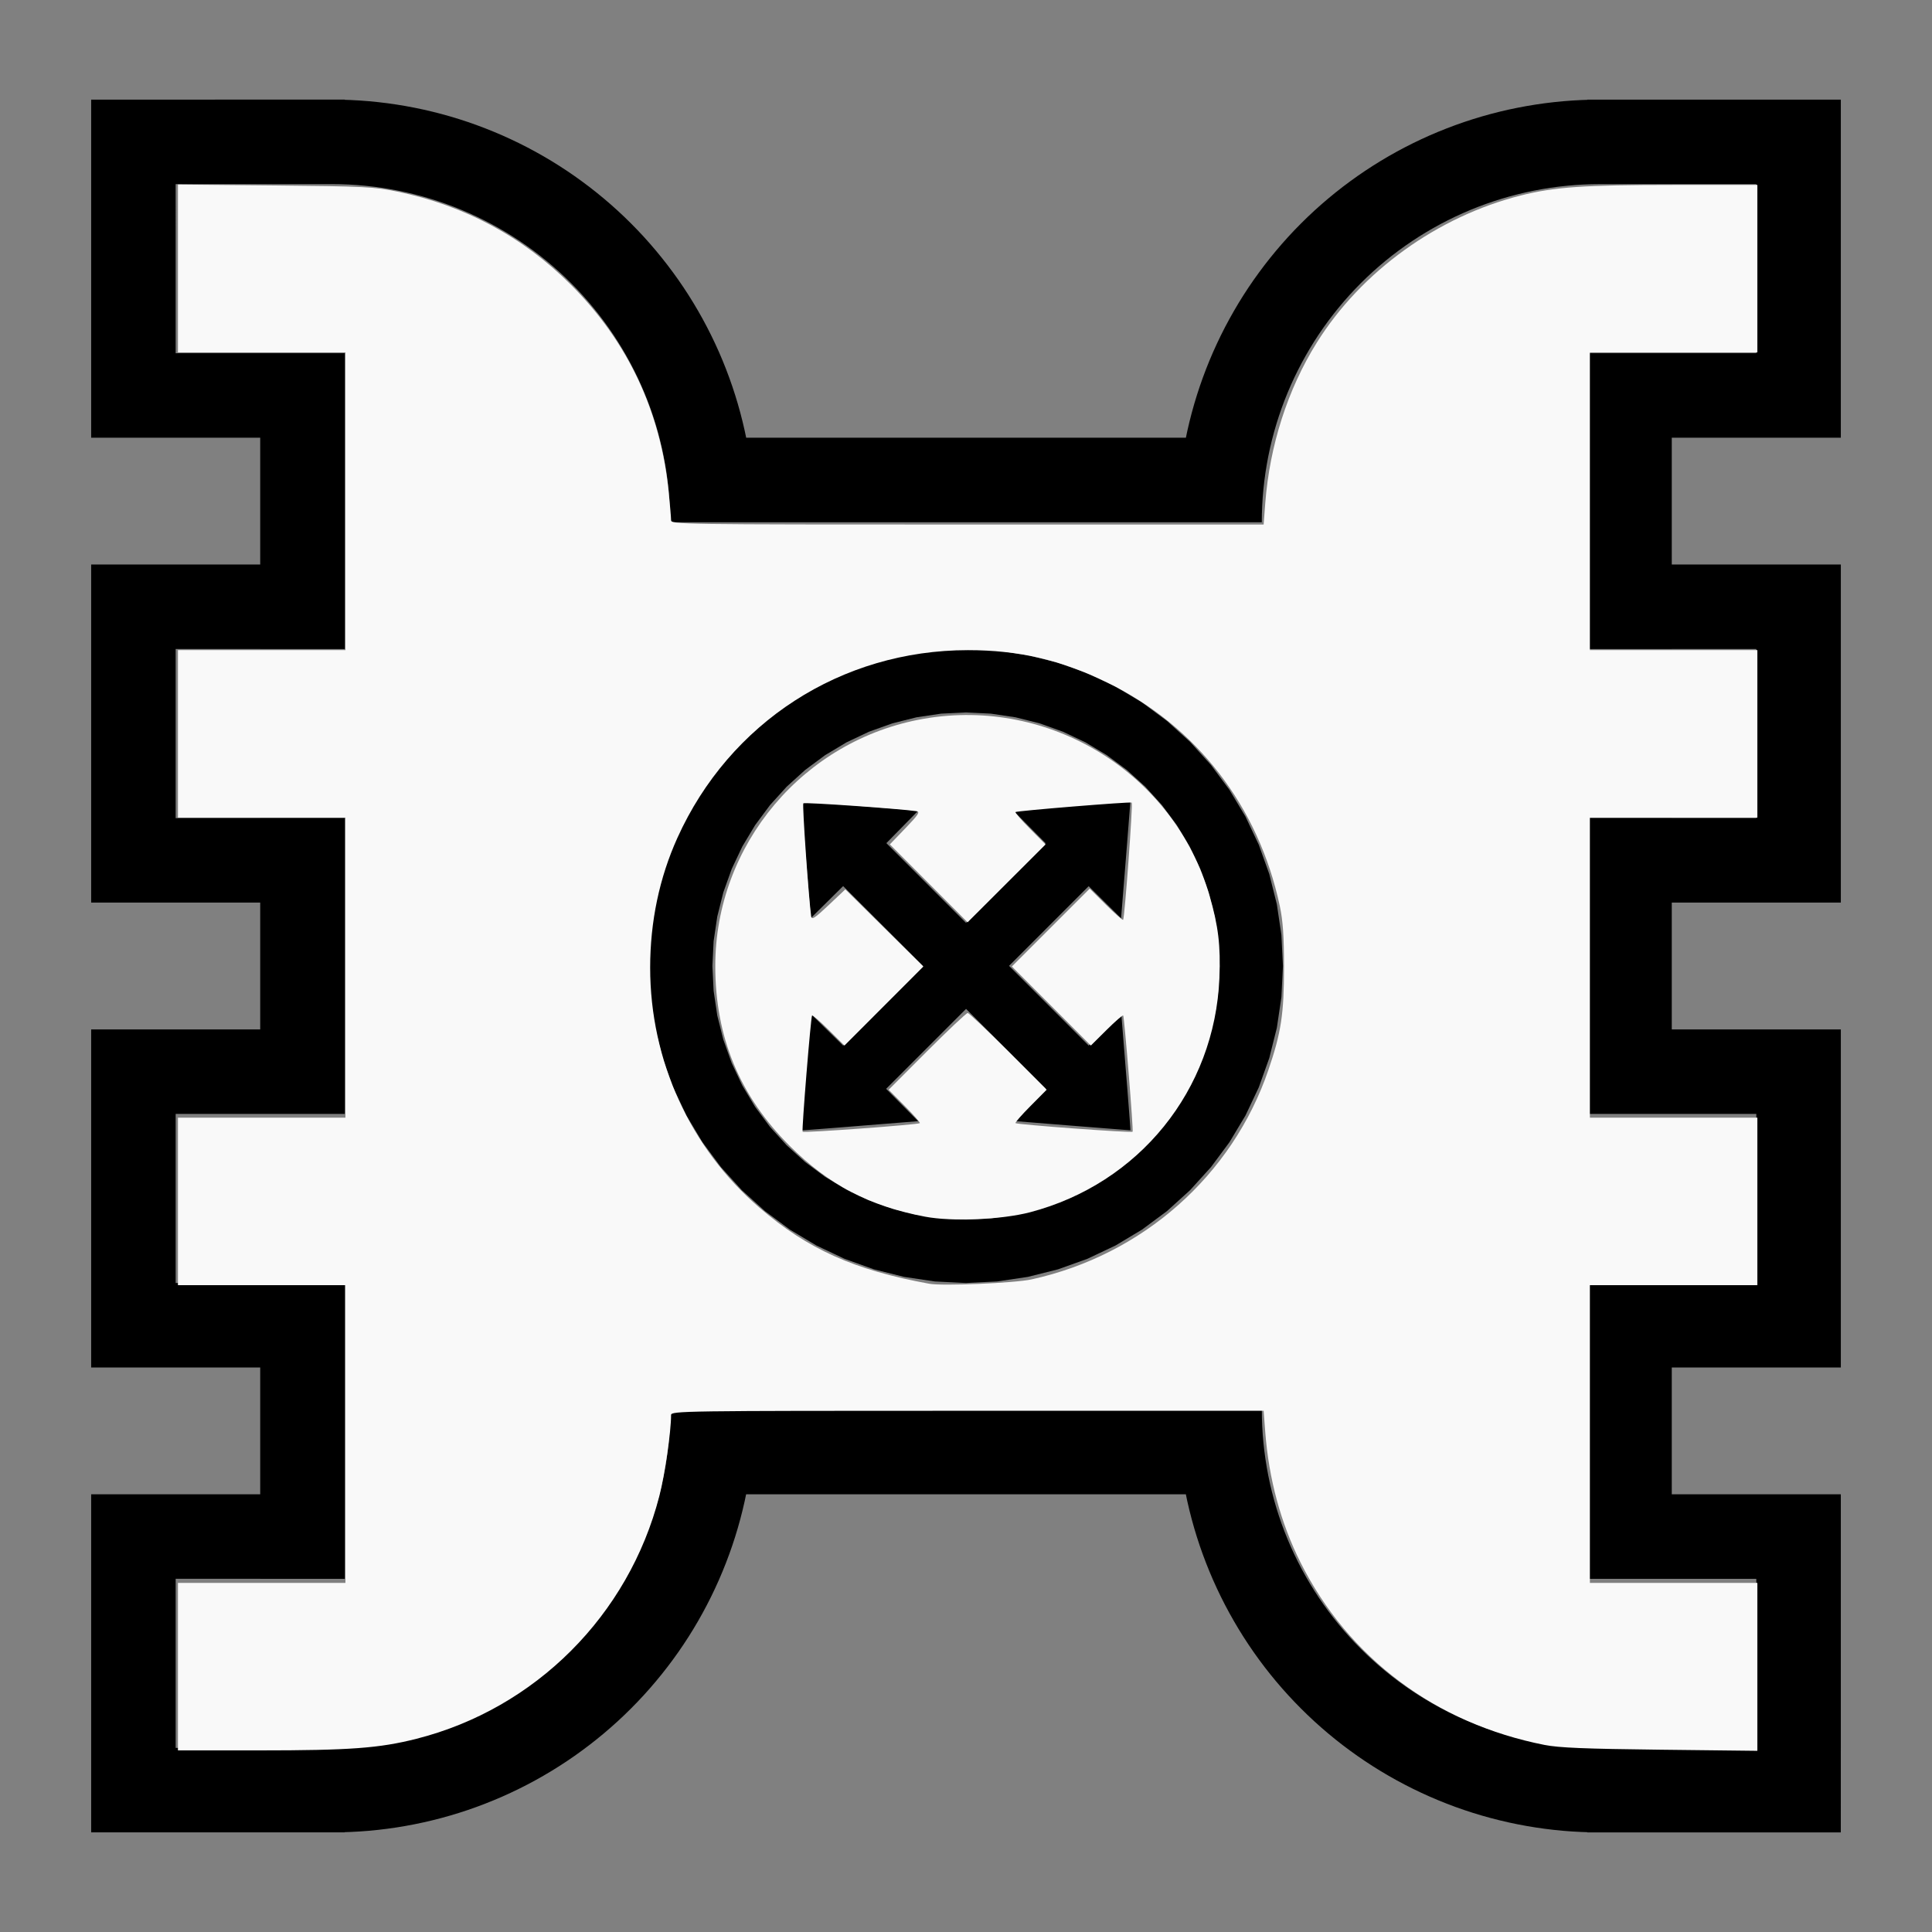
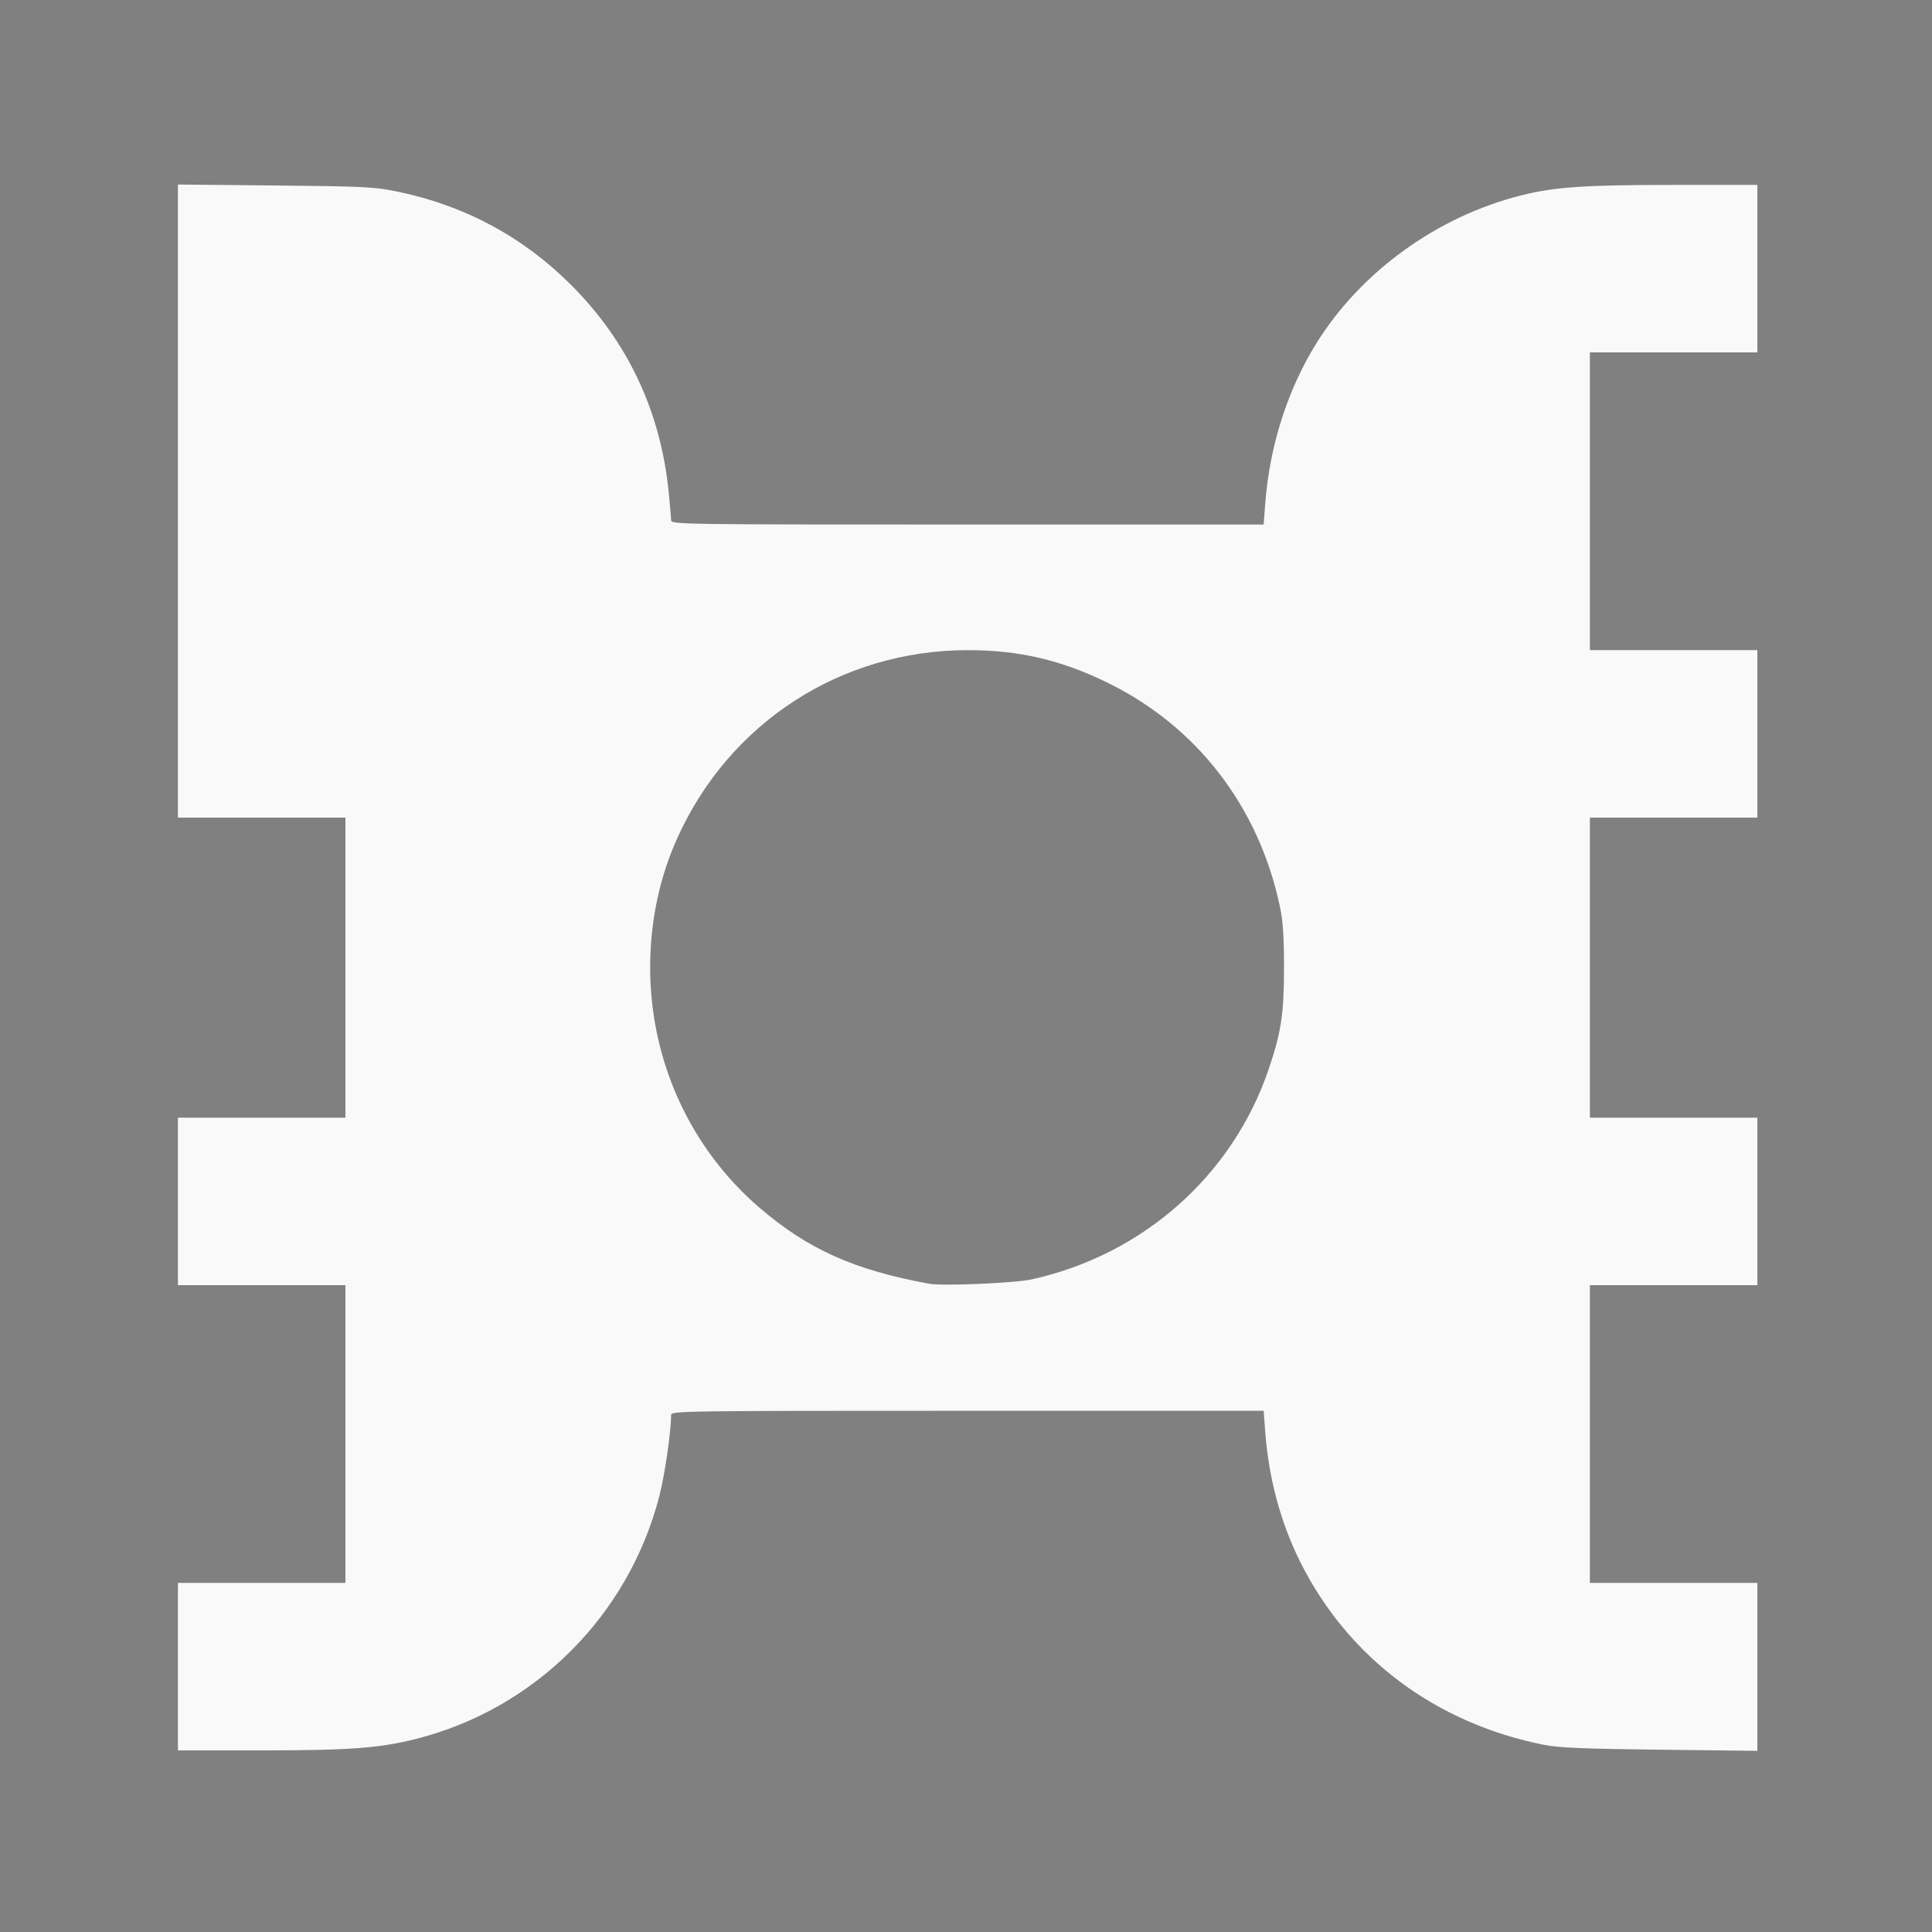
<svg xmlns="http://www.w3.org/2000/svg" xmlns:ns1="http://sodipodi.sourceforge.net/DTD/sodipodi-0.dtd" xmlns:ns2="http://www.inkscape.org/namespaces/inkscape" width="100%" height="100%" viewBox="-104 -91 200 200" version="1.1" id="svg1" ns1:docname="whorizontalferz.svg" ns2:version="1.3 (0e150ed6c4, 2023-07-21)">
  <rect x="-104" y="-91" width="200" height="200" fill="#808080" stroke="none" />
  <defs id="defs1" />
  <ns1:namedview id="namedview1" pagecolor="#505050" bordercolor="#ffffff" borderopacity="1" ns2:showpageshadow="0" ns2:pageopacity="0" ns2:pagecheckerboard="1" ns2:deskcolor="#505050" ns2:document-units="mm" showgrid="false" ns2:zoom="3.1127216" ns2:cx="100.0732" ns2:cy="100.0732" ns2:window-width="1838" ns2:window-height="1057" ns2:window-x="2234" ns2:window-y="1637" ns2:window-maximized="1" ns2:current-layer="svg1" />
  <title id="title1">svgOutput</title>
  <desc id="desc1">made with tinkercad</desc>
-   <path id="path1" d="m -94.563,-80.687 v 8.747 17.505 8.748 h 17.5 v 13.125 h -17.5 v 8.747 17.504 8.748 h 17.5 V 15.563 h -17.5 v 8.748 17.504 8.748 h 17.5 v 13.125 h -17.5 v 8.748 17.504 8.747 h 24.938 1.313 v -0.015 -0.008 l 0.596,-0.02 0.953,-0.051 0.952,-0.072 0.95,-0.094 0.948,-0.114 0.945,-0.135 0.942,-0.156 0.246,-0.047 0.692,-0.129 0.934,-0.196 0.929,-0.217 0.925,-0.237 0.919,-0.257 0.913,-0.277 0.908,-0.297 0.9,-0.317 0.048,-0.018 0.845,-0.319 0.886,-0.355 0.877,-0.374 0.87,-0.395 0.86,-0.412 0.851,-0.431 0.842,-0.451 0.832,-0.468 0.304,-0.18 0.517,-0.306 0.81,-0.504 0.8,-0.522 0.787,-0.538 0.775,-0.557 0.764,-0.572 0.751,-0.59 0.738,-0.605 0.724,-0.621 0.711,-0.637 0.697,-0.653 0.681,-0.667 0.668,-0.682 0.652,-0.696 0.373,-0.416 0.264,-0.295 0.621,-0.724 0.605,-0.737 0.59,-0.751 0.293,-0.39 0.28,-0.374 0.557,-0.775 0.538,-0.788 0.139,-0.213 0.383,-0.587 0.504,-0.81 0.486,-0.822 0.468,-0.832 0.45,-0.842 0.431,-0.851 0.412,-0.86 0.395,-0.87 0.374,-0.878 0.355,-0.885 0.337,-0.893 0.056,-0.158 0.261,-0.742 0.297,-0.908 0.277,-0.913 0.257,-0.919 0.237,-0.925 0.217,-0.929 0.151,-0.719 h 0.017 0.013 0.856 43.75 0.856 0.013 0.017 l 0.151,0.719 0.217,0.929 0.237,0.925 0.257,0.919 0.277,0.913 0.297,0.908 0.261,0.742 0.056,0.158 0.337,0.893 0.355,0.885 0.374,0.878 0.395,0.87 0.412,0.86 0.431,0.851 0.451,0.842 0.468,0.832 0.486,0.822 0.012,0.02 0.492,0.79 0.522,0.8 0.538,0.788 0.557,0.775 0.28,0.374 0.292,0.39 0.59,0.751 0.605,0.737 0.621,0.724 0.264,0.295 0.373,0.416 0.652,0.696 0.668,0.682 0.681,0.667 0.696,0.653 0.712,0.637 0.724,0.621 0.737,0.605 0.751,0.59 0.764,0.572 0.775,0.557 0.788,0.538 0.8,0.522 0.452,0.282 0.358,0.222 0.822,0.486 0.832,0.468 0.842,0.451 0.851,0.431 0.86,0.412 0.87,0.395 0.878,0.374 0.856,0.344 0.029,0.012 0.893,0.337 0.9,0.317 0.908,0.297 0.913,0.277 0.919,0.257 0.925,0.237 0.929,0.217 0.751,0.158 0.183,0.038 0.939,0.176 0.941,0.156 0.945,0.135 0.948,0.115 0.949,0.094 0.952,0.072 0.953,0.051 0.596,0.02 v 0.008 0.015 h 1.313 24.938 V 89.94 72.436 63.688 H 69.062 V 50.563 H 86.563 V 41.815 24.311 15.563 H 69.062 V 2.437 H 86.563 V -6.311 -23.815 -32.562 H 69.062 v -4.375 -8.75 h 17.5 v -8.748 -17.505 -8.747 H 61.625 60.312 v 0.014 0.008 l -0.596,0.02 -0.953,0.052 -0.952,0.073 -0.949,0.094 -0.948,0.114 -0.945,0.135 -0.941,0.156 -0.939,0.176 -0.183,0.038 -0.751,0.157 -0.929,0.217 -0.925,0.237 -0.919,0.257 -0.913,0.277 -0.908,0.297 -0.9,0.317 -0.893,0.337 -0.03,0.012 -0.856,0.343 -0.878,0.374 -0.87,0.395 -0.86,0.412 -0.851,0.431 -0.842,0.45 -0.832,0.468 -0.822,0.486 -0.358,0.223 -0.452,0.281 -0.335,0.219 -0.465,0.303 -0.788,0.538 -0.775,0.557 -0.764,0.572 -0.751,0.59 -0.737,0.605 -0.724,0.621 -0.712,0.637 -0.696,0.652 -0.681,0.668 -0.668,0.681 -0.652,0.697 -0.041,0.045 -0.596,0.666 -0.621,0.724 -0.605,0.738 -0.59,0.751 -0.292,0.39 -0.28,0.373 -0.557,0.775 -0.538,0.787 -0.522,0.8 -0.492,0.79 -0.012,0.02 -0.208,0.353 -0.277,0.469 -0.468,0.832 -0.451,0.842 -0.431,0.851 -0.412,0.86 -0.395,0.87 -0.374,0.877 -0.355,0.886 -0.256,0.681 -0.08,0.213 -0.317,0.9 -0.297,0.908 -0.277,0.913 -0.257,0.919 -0.237,0.925 -0.217,0.929 -0.151,0.719 h -0.017 -0.038 -0.061 -0.079 -0.107 -0.132 -0.157 -0.295 -43.75 -0.295 -0.157 -0.132 -0.107 -0.079 -0.061 -0.038 -0.017 l -0.151,-0.719 -0.217,-0.929 -0.237,-0.925 -0.257,-0.919 -0.277,-0.913 -0.297,-0.908 -0.317,-0.9 -0.08,-0.213 -0.256,-0.681 -0.355,-0.886 -0.374,-0.877 -0.395,-0.87 -0.412,-0.86 -0.431,-0.851 -0.45,-0.842 -0.468,-0.832 -0.278,-0.469 -0.208,-0.353 -0.504,-0.81 -0.383,-0.587 -0.139,-0.213 -0.538,-0.787 -0.557,-0.775 -0.28,-0.373 -0.293,-0.39 -0.59,-0.751 -0.605,-0.738 -0.621,-0.724 -0.596,-0.666 -0.041,-0.045 -0.652,-0.697 -0.668,-0.681 -0.681,-0.668 -0.697,-0.652 -0.711,-0.637 -0.724,-0.621 -0.738,-0.605 -0.751,-0.59 -0.764,-0.572 -0.775,-0.557 -0.787,-0.538 -0.465,-0.303 -0.335,-0.219 -0.81,-0.504 -0.517,-0.306 -0.304,-0.18 -0.832,-0.468 -0.842,-0.45 -0.851,-0.431 -0.86,-0.412 -0.87,-0.395 -0.877,-0.374 -0.886,-0.355 -0.845,-0.319 -0.048,-0.019 -0.9,-0.317 -0.908,-0.297 -0.913,-0.277 -0.919,-0.257 -0.925,-0.237 -0.929,-0.217 -0.934,-0.196 -0.692,-0.13 -0.246,-0.046 -0.942,-0.156 -0.945,-0.135 -0.948,-0.114 -0.95,-0.094 -0.952,-0.073 -0.953,-0.052 -0.596,-0.02 v -0.008 -0.014 h -1.313 z m 8.747,8.747 h 16.19 v 4.53e-4 l 0.857,0.01 0.859,0.032 0.857,0.052 0.856,0.075 0.853,0.095 0.851,0.115 0.848,0.137 0.846,0.158 0.841,0.177 0.176,0.042 0.66,0.157 0.832,0.218 0.824,0.239 0.819,0.26 0.813,0.279 0.805,0.299 0.797,0.319 0.791,0.339 0.78,0.357 0.047,0.023 0.724,0.354 0.763,0.396 0.752,0.415 0.742,0.432 0.731,0.451 0.72,0.468 0.708,0.487 0.696,0.503 0.684,0.52 0.646,0.517 0.025,0.02 0.657,0.553 0.643,0.569 0.63,0.585 0.614,0.6 0.6,0.614 0.585,0.63 0.569,0.643 0.436,0.518 0.117,0.139 0.537,0.671 0.52,0.684 0.503,0.696 0.487,0.708 0.468,0.72 0.451,0.732 0.432,0.742 0.415,0.752 0.396,0.763 0.274,0.56 0.104,0.212 0.357,0.78 0.339,0.791 0.319,0.797 0.299,0.805 0.279,0.813 0.26,0.819 0.239,0.824 0.218,0.832 0.118,0.495 0.081,0.34 0.177,0.841 0.158,0.846 0.137,0.848 0.115,0.851 0.095,0.853 0.075,0.856 0.052,0.857 0.031,0.859 0.009,0.716 v 0.142 h 0.002 1.513 7.235 43.75 6.359 2.389 0.002 v -0.142 l 0.009,-0.716 0.032,-0.859 0.052,-0.857 0.075,-0.856 0.095,-0.853 0.115,-0.851 0.137,-0.848 0.157,-0.846 0.178,-0.841 0.081,-0.34 0.118,-0.495 0.219,-0.832 0.239,-0.824 0.26,-0.819 0.279,-0.813 0.299,-0.805 0.32,-0.797 0.338,-0.791 0.357,-0.78 0.104,-0.212 0.274,-0.56 0.396,-0.763 0.415,-0.752 0.432,-0.742 0.45,-0.732 0.468,-0.72 0.487,-0.708 0.503,-0.696 0.521,-0.684 0.537,-0.671 0.117,-0.139 0.436,-0.518 0.569,-0.643 0.584,-0.63 0.6,-0.614 0.614,-0.6 0.63,-0.585 0.45,-0.398 0.193,-0.17 0.657,-0.553 0.671,-0.537 0.685,-0.52 0.696,-0.503 0.708,-0.487 0.72,-0.468 0.732,-0.451 0.742,-0.432 0.752,-0.415 0.613,-0.317 0.151,-0.078 0.771,-0.377 0.78,-0.357 0.791,-0.339 0.797,-0.319 0.805,-0.299 0.813,-0.279 0.819,-0.26 0.824,-0.239 0.616,-0.162 0.215,-0.057 0.836,-0.199 0.841,-0.177 0.845,-0.158 0.848,-0.137 0.851,-0.115 0.853,-0.095 0.856,-0.075 0.857,-0.052 0.858,-0.032 0.858,-0.01 v -4.53e-4 h 16.19 v 17.503 0.002 h -8.753 v -0.002 h -7.437 -1.313 v 0.002 8.748 8.75 4.375 8.747 0.003 h 1.313 7.437 v -0.003 h 8.753 v 0.003 17.5 0.002 h -8.753 v -0.002 h -7.437 -1.313 v 0.002 8.748 13.125 8.748 0.002 h 1.313 7.437 v -0.002 h 8.753 v 0.002 17.5 0.002 h -8.753 v -0.002 h -7.437 -1.313 v 0.002 8.748 4.375 0.469 8.281 8.748 0.002 h 1.313 7.437 v -0.002 h 8.753 v 0.002 17.503 H 61.625 l -0.858,-0.01 -0.455,-0.017 -0.403,-0.015 -0.857,-0.052 -0.856,-0.075 -0.853,-0.095 -0.851,-0.115 -0.848,-0.137 -0.845,-0.157 -0.841,-0.178 -0.836,-0.199 -0.215,-0.057 -0.616,-0.162 -0.824,-0.239 -0.819,-0.26 -0.813,-0.279 -0.805,-0.299 -0.797,-0.319 -0.791,-0.339 -0.781,-0.357 -0.771,-0.377 -0.763,-0.396 -0.752,-0.415 -0.742,-0.432 -0.732,-0.45 -0.662,-0.43 -0.058,-0.038 -0.708,-0.487 -0.696,-0.503 -0.684,-0.521 -0.671,-0.537 -0.657,-0.553 -0.193,-0.17 -0.45,-0.399 -0.63,-0.584 -0.614,-0.6 -0.6,-0.614 -0.585,-0.63 -0.569,-0.643 -0.553,-0.657 -0.185,-0.232 -0.352,-0.439 -0.52,-0.685 -0.503,-0.696 -0.487,-0.708 -0.468,-0.72 -0.451,-0.732 -0.432,-0.742 -0.415,-0.752 -0.396,-0.763 -0.377,-0.772 -0.073,-0.159 -0.284,-0.621 -0.339,-0.791 -0.32,-0.797 -0.299,-0.805 -0.279,-0.813 -0.26,-0.819 -0.239,-0.824 -0.219,-0.831 -0.199,-0.836 -0.006,-0.031 -0.171,-0.81 -0.157,-0.845 -0.137,-0.848 -0.115,-0.851 -0.095,-0.853 -0.075,-0.856 -0.052,-0.858 -0.032,-0.858 -0.004,-0.388 -0.004,-0.328 v -0.141 h -0.002 -8.748 -43.75 -8.748 -0.002 v 0.141 l -0.004,0.328 -0.005,0.388 -0.031,0.858 -0.052,0.857 -0.075,0.856 -0.095,0.853 -0.115,0.851 -0.137,0.848 -0.157,0.845 -0.171,0.81 -0.006,0.031 -0.199,0.836 -0.218,0.831 -0.239,0.824 -0.26,0.819 -0.279,0.813 -0.299,0.805 -0.319,0.797 -0.339,0.791 -0.284,0.621 -0.073,0.16 -0.377,0.771 -0.396,0.763 -0.415,0.752 -0.432,0.742 -0.451,0.732 -0.468,0.72 -0.487,0.708 -0.503,0.696 -0.52,0.685 -0.352,0.439 -0.185,0.232 -0.553,0.657 -0.569,0.643 -0.585,0.63 -0.6,0.614 -0.614,0.6 -0.63,0.584 -0.643,0.569 -0.657,0.553 -0.025,0.02 -0.646,0.517 -0.684,0.521 -0.696,0.503 -0.708,0.487 -0.058,0.038 -0.662,0.431 -0.732,0.45 -0.742,0.432 -0.752,0.415 -0.763,0.396 -0.772,0.377 -0.78,0.357 -0.791,0.338 -0.797,0.32 -0.805,0.299 -0.813,0.279 -0.819,0.26 -0.824,0.239 -0.832,0.219 -0.66,0.157 -0.176,0.042 -0.841,0.178 -0.846,0.157 -0.848,0.137 -0.851,0.115 -0.853,0.095 -0.856,0.075 -0.857,0.052 -0.403,0.015 -0.455,0.017 -0.857,0.01 H -85.815 v -17.503 -0.002 h 8.753 v 0.002 h 7.438 1.313 v -0.002 -8.748 -8.281 -0.469 -4.375 -8.748 -0.002 h -1.313 -7.438 v 0.002 H -85.815 v -0.002 -17.5 -0.002 h 8.753 v 0.002 h 7.438 1.313 v -0.002 -8.748 -13.125 -8.748 -0.002 h -1.313 -7.438 v 0.002 H -85.815 v -0.002 -17.5 -0.003 h 8.753 v 0.003 h 7.438 1.313 v -0.003 -8.747 -4.375 -8.75 -8.748 -0.002 h -1.313 -7.438 v 0.002 H -85.815 v -0.002 z m 81.815,48.128 -0.438,0.021 -2.779,0.137 -3.185,0.473 -3.124,0.782 -3.032,1.085 -2.217,1.048 -0.694,0.328 -2.762,1.656 -2.587,1.918 -1.059,0.959 -1.328,1.203 -2.162,2.386 -1.918,2.586 -1.655,2.763 -0.172,0.363 -1.205,2.548 -0.58,1.62 -0.506,1.412 -0.742,2.963 -0.04,0.161 -0.473,3.185 -0.158,3.217 0.158,3.216 0.473,3.185 0.04,0.161 0.742,2.963 1.085,3.032 1.205,2.548 0.172,0.363 0.11,0.184 1.248,2.083 0.297,0.495 1.918,2.586 2.162,2.386 1.328,1.203 1.059,0.96 2.587,1.918 2.762,1.655 0.694,0.328 2.217,1.048 3.032,1.085 3.124,0.782 3.185,0.473 2.779,0.137 0.438,0.022 3.216,-0.159 3.185,-0.473 3.124,-0.782 3.032,-1.085 1.341,-0.634 1.569,-0.742 2.762,-1.655 2.586,-1.918 1.059,-0.96 1.327,-1.203 2.162,-2.386 1.918,-2.586 0.297,-0.495 0.655,-1.093 0.704,-1.174 1.376,-2.91 1.085,-3.032 0.742,-2.963 0.041,-0.161 0.473,-3.185 0.158,-3.216 -0.158,-3.217 -0.473,-3.185 -0.041,-0.161 -0.742,-2.963 -0.506,-1.412 -0.58,-1.62 -1.376,-2.91 -0.704,-1.174 -0.952,-1.589 -1.918,-2.586 -2.162,-2.386 -1.327,-1.203 -1.059,-0.959 -2.586,-1.918 -2.762,-1.656 -0.189,-0.09 -1.38,-0.652 -1.341,-0.634 -3.032,-1.085 -3.124,-0.782 -3.185,-0.473 z m 0,6.562 2.573,0.126 2.548,0.378 2.499,0.626 2.425,0.868 2.328,1.101 1.524,0.914 0.685,0.411 2.07,1.535 0.359,0.326 1.55,1.404 1.73,1.909 1.535,2.069 0.049,0.082 1.276,2.127 0.679,1.437 0.422,0.892 0.868,2.425 0.265,1.058 0.361,1.441 0.378,2.548 0.126,2.573 -0.126,2.573 -0.378,2.548 -0.361,1.441 -0.265,1.058 -0.868,2.425 -1.101,2.328 -1.276,2.128 -0.049,0.081 -1.535,2.07 -0.324,0.358 -0.007,0.008 -0.649,0.716 -0.749,0.827 -1.909,1.73 -2.07,1.535 -0.685,0.411 -1.524,0.914 -2.328,1.101 -2.425,0.868 -2.499,0.627 -2.548,0.378 -2.573,0.126 -0.438,-0.021 -2.136,-0.104 -2.548,-0.378 -2.499,-0.627 -2.425,-0.868 -2.329,-1.101 -2.209,-1.325 -0.19,-0.141 -1.879,-1.394 -1.909,-1.73 -0.749,-0.827 -0.981,-1.082 -1.535,-2.07 -0.049,-0.081 -1.276,-2.128 -1.101,-2.328 -0.868,-2.425 -0.265,-1.058 -0.361,-1.441 -0.378,-2.548 -0.126,-2.573 0.126,-2.573 0.378,-2.548 0.361,-1.441 0.265,-1.058 0.868,-2.425 0.421,-0.892 0.679,-1.437 1.276,-2.127 0.049,-0.082 1.535,-2.069 1.73,-1.909 1.544,-1.399 0.007,-0.006 0.358,-0.325 1.879,-1.394 0.19,-0.141 2.209,-1.325 2.329,-1.101 2.425,-0.868 2.499,-0.626 2.548,-0.378 2.136,-0.104 z m 17.011,9.232 -0.081,0.001 -0.232,0.016 -0.369,0.026 -0.493,0.036 -0.605,0.046 -0.706,0.054 -0.626,0.048 -0.166,0.013 -0.543,0.043 -0.325,0.026 -0.928,0.074 -0.977,0.078 -6.046,0.487 1.667,1.685 1.666,1.68 -0.002,0.002 -1.766,1.764 -6.477,6.474 -0.44,-0.44 -6.028,-6.034 -1.776,-1.778 1.648,-1.679 1.65,-1.682 -6.031,-0.483 -0.976,-0.078 -0.227,-0.018 -0.7,-0.056 -0.865,-0.067 -0.792,-0.061 -0.239,-0.018 -0.465,-0.035 -0.605,-0.044 -0.494,-0.035 -0.368,-0.025 -0.231,-0.013 -0.074,-9.044e-4 h -0.007 l 0.004,0.084 0.003,0.055 0.011,0.179 0.027,0.37 0.038,0.494 0.046,0.606 0.055,0.702 v 0.002 l 0.063,0.79 0.068,0.865 0.075,0.924 0.079,0.973 0.002,0.03 0.479,5.983 1.676,-1.657 1.673,-1.659 8.264,8.26 -3.412,3.409 -4.848,4.844 -4.52e-4,4.53e-4 -1.679,-1.649 -0.379,-0.372 -1.303,-1.279 -0.45,5.623 -0.033,0.409 -0.077,0.976 -0.073,0.926 -0.068,0.865 -0.009,0.119 -0.022,0.288 -0.029,0.384 -0.053,0.704 -0.044,0.605 -0.035,0.493 -0.025,0.369 -0.012,0.231 -0.002,0.081 0.084,-0.004 0.234,-0.015 0.177,-0.013 0.193,-0.014 0.495,-0.038 0.605,-0.047 0.449,-0.035 0.255,-0.02 0.79,-0.062 0.865,-0.069 0.666,-0.053 0.258,-0.021 0.973,-0.079 6.013,-0.482 -1.657,-1.675 -1.659,-1.673 7.833,-7.837 0.439,-0.439 8.255,8.251 -1.662,1.675 -1.661,1.679 -9.043e-4,9.04e-4 6.029,0.486 0.39,0.031 0.586,0.047 0.926,0.073 0.866,0.068 0.169,0.014 0.624,0.05 0.705,0.055 0.607,0.048 0.495,0.038 0.167,0.013 0.204,0.015 0.234,0.018 0.077,0.004 h 0.007 l -0.003,-0.08 -0.004,-0.064 -0.011,-0.167 -0.025,-0.369 -0.007,-0.096 -0.029,-0.398 -0.047,-0.606 -0.053,-0.705 -0.029,-0.374 -0.033,-0.418 -0.068,-0.867 -0.052,-0.651 -0.022,-0.278 -0.079,-0.977 -0.032,-0.394 -0.454,-5.653 -1.685,1.667 -0.487,0.482 -1.193,1.183 -0.018,-0.018 -4.828,-4.831 -3.407,-3.408 8.243,-8.246 1.675,1.663 1.68,1.661 0.484,-6.006 0.002,-0.023 0.012,-0.15 0.066,-0.825 0.073,-0.927 0.068,-0.867 0.063,-0.792 0.055,-0.705 0.048,-0.608 0.038,-0.495 0.012,-0.152 0.016,-0.218 0.018,-0.234 z" style="stroke-width:0.875" />
-   <path style="fill:#f9f9f9;stroke-width:0.91;stroke-opacity:0" d="m 69.513,651.06 v -32.712 h 32.712 32.712 V 560.193 502.038 H 102.225 69.513 v -32.712 -32.712 h 32.712 32.712 V 378.005 319.396 H 102.225 69.513 V 286.684 253.972 h 32.712 32.712 V 195.818 137.663 H 102.225 69.513 V 104.874 72.085 l 37.937,0.369 c 34.814,0.338 38.745,0.535 47.75,2.39 26.313,5.421 49.072,17.643 67.887,36.458 22.094,22.094 34.935,49.301 38.112,80.75 0.523,5.176 0.951,10.185 0.951,11.131 0,1.68 2.764,1.721 115.738,1.721 h 115.738 l 0.641,-8.405 c 1.713,-22.458 8.805,-44.535 20.122,-62.642 17.41,-27.856 47.086,-49.265 79.697,-57.495 13.184,-3.327 24.719,-4.123 59.736,-4.123 h 32.676 v 32.712 32.712 h -32.712 -32.712 v 58.155 58.155 h 32.712 32.712 v 32.712 32.712 h -32.712 -32.712 v 58.609 58.609 h 32.712 32.712 v 32.712 32.712 h -32.712 -32.712 v 58.155 58.155 h 32.712 32.712 v 32.796 32.796 L 648.561,683.506 c -29.426,-0.336 -39.568,-0.755 -45.206,-1.865 -42.416,-8.349 -76.587,-33.905 -95.329,-71.293 C 500.336,595.007 495.651,577.697 494.266,559.512 l -0.64,-8.405 H 377.888 c -111.463,0 -115.738,0.061 -115.738,1.66 0,6.524 -2.413,23.186 -4.577,31.606 -11.99,46.649 -48.459,83.1 -94.922,94.877 -14.505,3.676 -26.016,4.523 -61.493,4.523 H 69.513 Z M 402.994,499.779 c 43.367,-9.537 78.377,-40.497 92.49,-81.792 4.983,-14.58 6.1,-21.903 6.1,-39.981 0,-12.341 -0.404,-18.252 -1.646,-24.08 -8.303,-38.956 -32.452,-70.229 -67.412,-87.299 -18.091,-8.833 -34.532,-12.656 -54.412,-12.651 -49.485,0.012 -93.087,28.175 -113.482,73.299 -7.046,15.59 -10.653,32.765 -10.653,50.731 0,36.239 15.608,70.515 42.702,93.771 18.942,16.259 37.039,24.365 66.333,29.71 5.195,0.948 33.381,-0.256 39.981,-1.707 z" id="path2" transform="matrix(0.265,0,0,0.265,-104,-91)" />
-   <path style="fill:#f9f9f9;stroke-width:0.91;stroke-opacity:0" d="m 361.409,475.29 c -21.795,-4.131 -37.674,-12.441 -52.976,-27.722 -19.539,-19.514 -29.018,-42.451 -29.018,-70.22 0,-47.44 34.525,-88.383 81.425,-96.561 49.419,-8.618 97.817,21.347 111.666,69.136 3.449,11.901 4.36,19.538 3.838,32.172 -1.805,43.724 -31.364,80.285 -73.941,91.456 -11.074,2.905 -30.494,3.729 -40.995,1.739 z m -2.081,-36.541 c 0.222,-0.202 -2.428,-3.222 -5.889,-6.71 l -6.293,-6.342 14.965,-14.986 c 8.231,-8.242 15.384,-14.986 15.895,-14.986 0.511,0 7.664,6.744 15.895,14.986 l 14.965,14.986 -6.293,6.342 c -3.461,3.488 -6.111,6.504 -5.889,6.702 0.666,0.593 45.499,3.881 45.765,3.356 0.355,-0.699 -3.24,-44.931 -3.691,-45.414 -0.208,-0.222 -3.133,2.33 -6.502,5.673 l -6.124,6.077 -15.424,-15.444 -15.424,-15.444 15.203,-15.203 15.203,-15.203 6.345,6.297 c 3.49,3.463 6.508,6.115 6.706,5.892 0.595,-0.668 3.88,-45.497 3.356,-45.798 -0.683,-0.393 -44.921,3.211 -45.414,3.7 -0.222,0.221 2.33,3.157 5.673,6.525 l 6.077,6.124 -15.224,15.204 -15.224,15.204 -15.181,-15.22 -15.181,-15.22 6.105,-6.345 c 5.081,-5.281 5.8,-6.39 4.287,-6.615 -6.457,-0.96 -43.724,-3.552 -44.2,-3.074 -0.465,0.467 2.058,36.855 3.064,44.18 0.203,1.477 1.405,0.7 6.793,-4.388 l 6.547,-6.182 15.243,15.073 15.243,15.073 -15.413,15.433 -15.413,15.433 -6.124,-6.077 c -3.368,-3.342 -6.305,-5.895 -6.525,-5.673 -0.492,0.495 -4.091,44.733 -3.696,45.42 0.307,0.533 45.13,-2.751 45.794,-3.355 z" id="path3" transform="matrix(0.265,0,0,0.265,-104,-91)" />
+   <path style="fill:#f9f9f9;stroke-width:0.91;stroke-opacity:0" d="m 69.513,651.06 v -32.712 h 32.712 32.712 V 560.193 502.038 H 102.225 69.513 v -32.712 -32.712 h 32.712 32.712 V 378.005 319.396 H 102.225 69.513 V 286.684 253.972 h 32.712 32.712 H 102.225 69.513 V 104.874 72.085 l 37.937,0.369 c 34.814,0.338 38.745,0.535 47.75,2.39 26.313,5.421 49.072,17.643 67.887,36.458 22.094,22.094 34.935,49.301 38.112,80.75 0.523,5.176 0.951,10.185 0.951,11.131 0,1.68 2.764,1.721 115.738,1.721 h 115.738 l 0.641,-8.405 c 1.713,-22.458 8.805,-44.535 20.122,-62.642 17.41,-27.856 47.086,-49.265 79.697,-57.495 13.184,-3.327 24.719,-4.123 59.736,-4.123 h 32.676 v 32.712 32.712 h -32.712 -32.712 v 58.155 58.155 h 32.712 32.712 v 32.712 32.712 h -32.712 -32.712 v 58.609 58.609 h 32.712 32.712 v 32.712 32.712 h -32.712 -32.712 v 58.155 58.155 h 32.712 32.712 v 32.796 32.796 L 648.561,683.506 c -29.426,-0.336 -39.568,-0.755 -45.206,-1.865 -42.416,-8.349 -76.587,-33.905 -95.329,-71.293 C 500.336,595.007 495.651,577.697 494.266,559.512 l -0.64,-8.405 H 377.888 c -111.463,0 -115.738,0.061 -115.738,1.66 0,6.524 -2.413,23.186 -4.577,31.606 -11.99,46.649 -48.459,83.1 -94.922,94.877 -14.505,3.676 -26.016,4.523 -61.493,4.523 H 69.513 Z M 402.994,499.779 c 43.367,-9.537 78.377,-40.497 92.49,-81.792 4.983,-14.58 6.1,-21.903 6.1,-39.981 0,-12.341 -0.404,-18.252 -1.646,-24.08 -8.303,-38.956 -32.452,-70.229 -67.412,-87.299 -18.091,-8.833 -34.532,-12.656 -54.412,-12.651 -49.485,0.012 -93.087,28.175 -113.482,73.299 -7.046,15.59 -10.653,32.765 -10.653,50.731 0,36.239 15.608,70.515 42.702,93.771 18.942,16.259 37.039,24.365 66.333,29.71 5.195,0.948 33.381,-0.256 39.981,-1.707 z" id="path2" transform="matrix(0.265,0,0,0.265,-104,-91)" />
</svg>